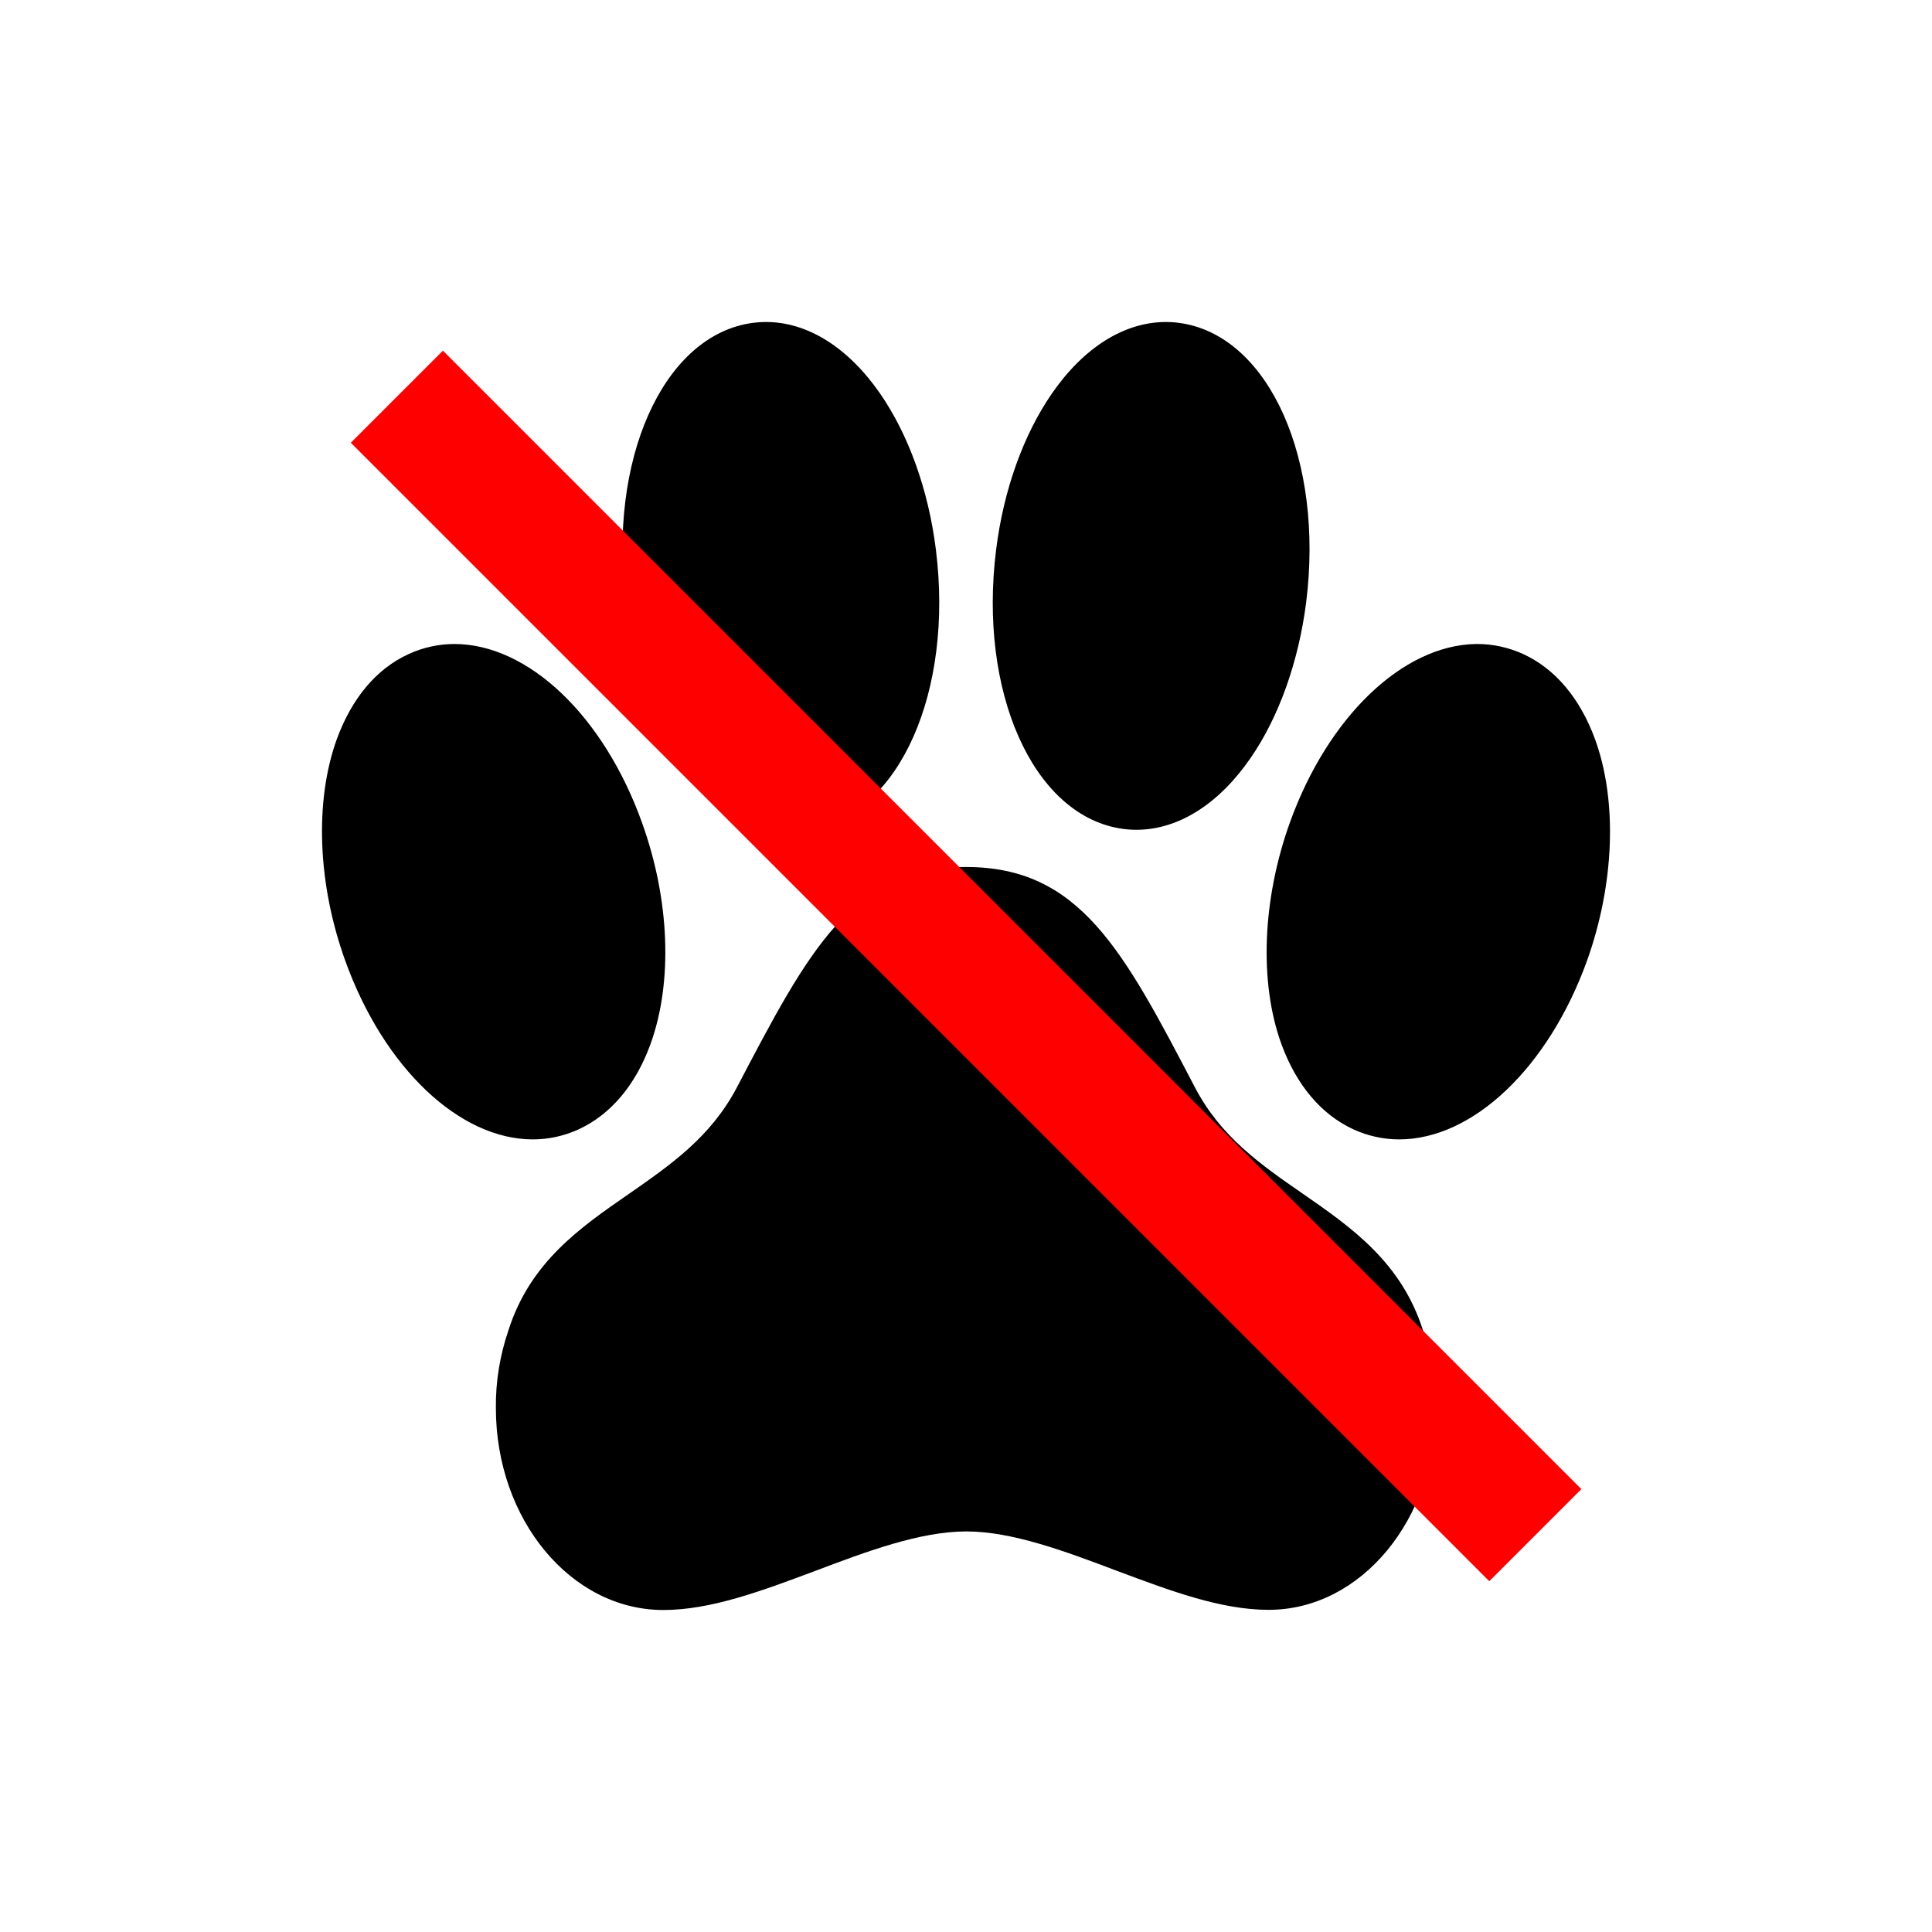
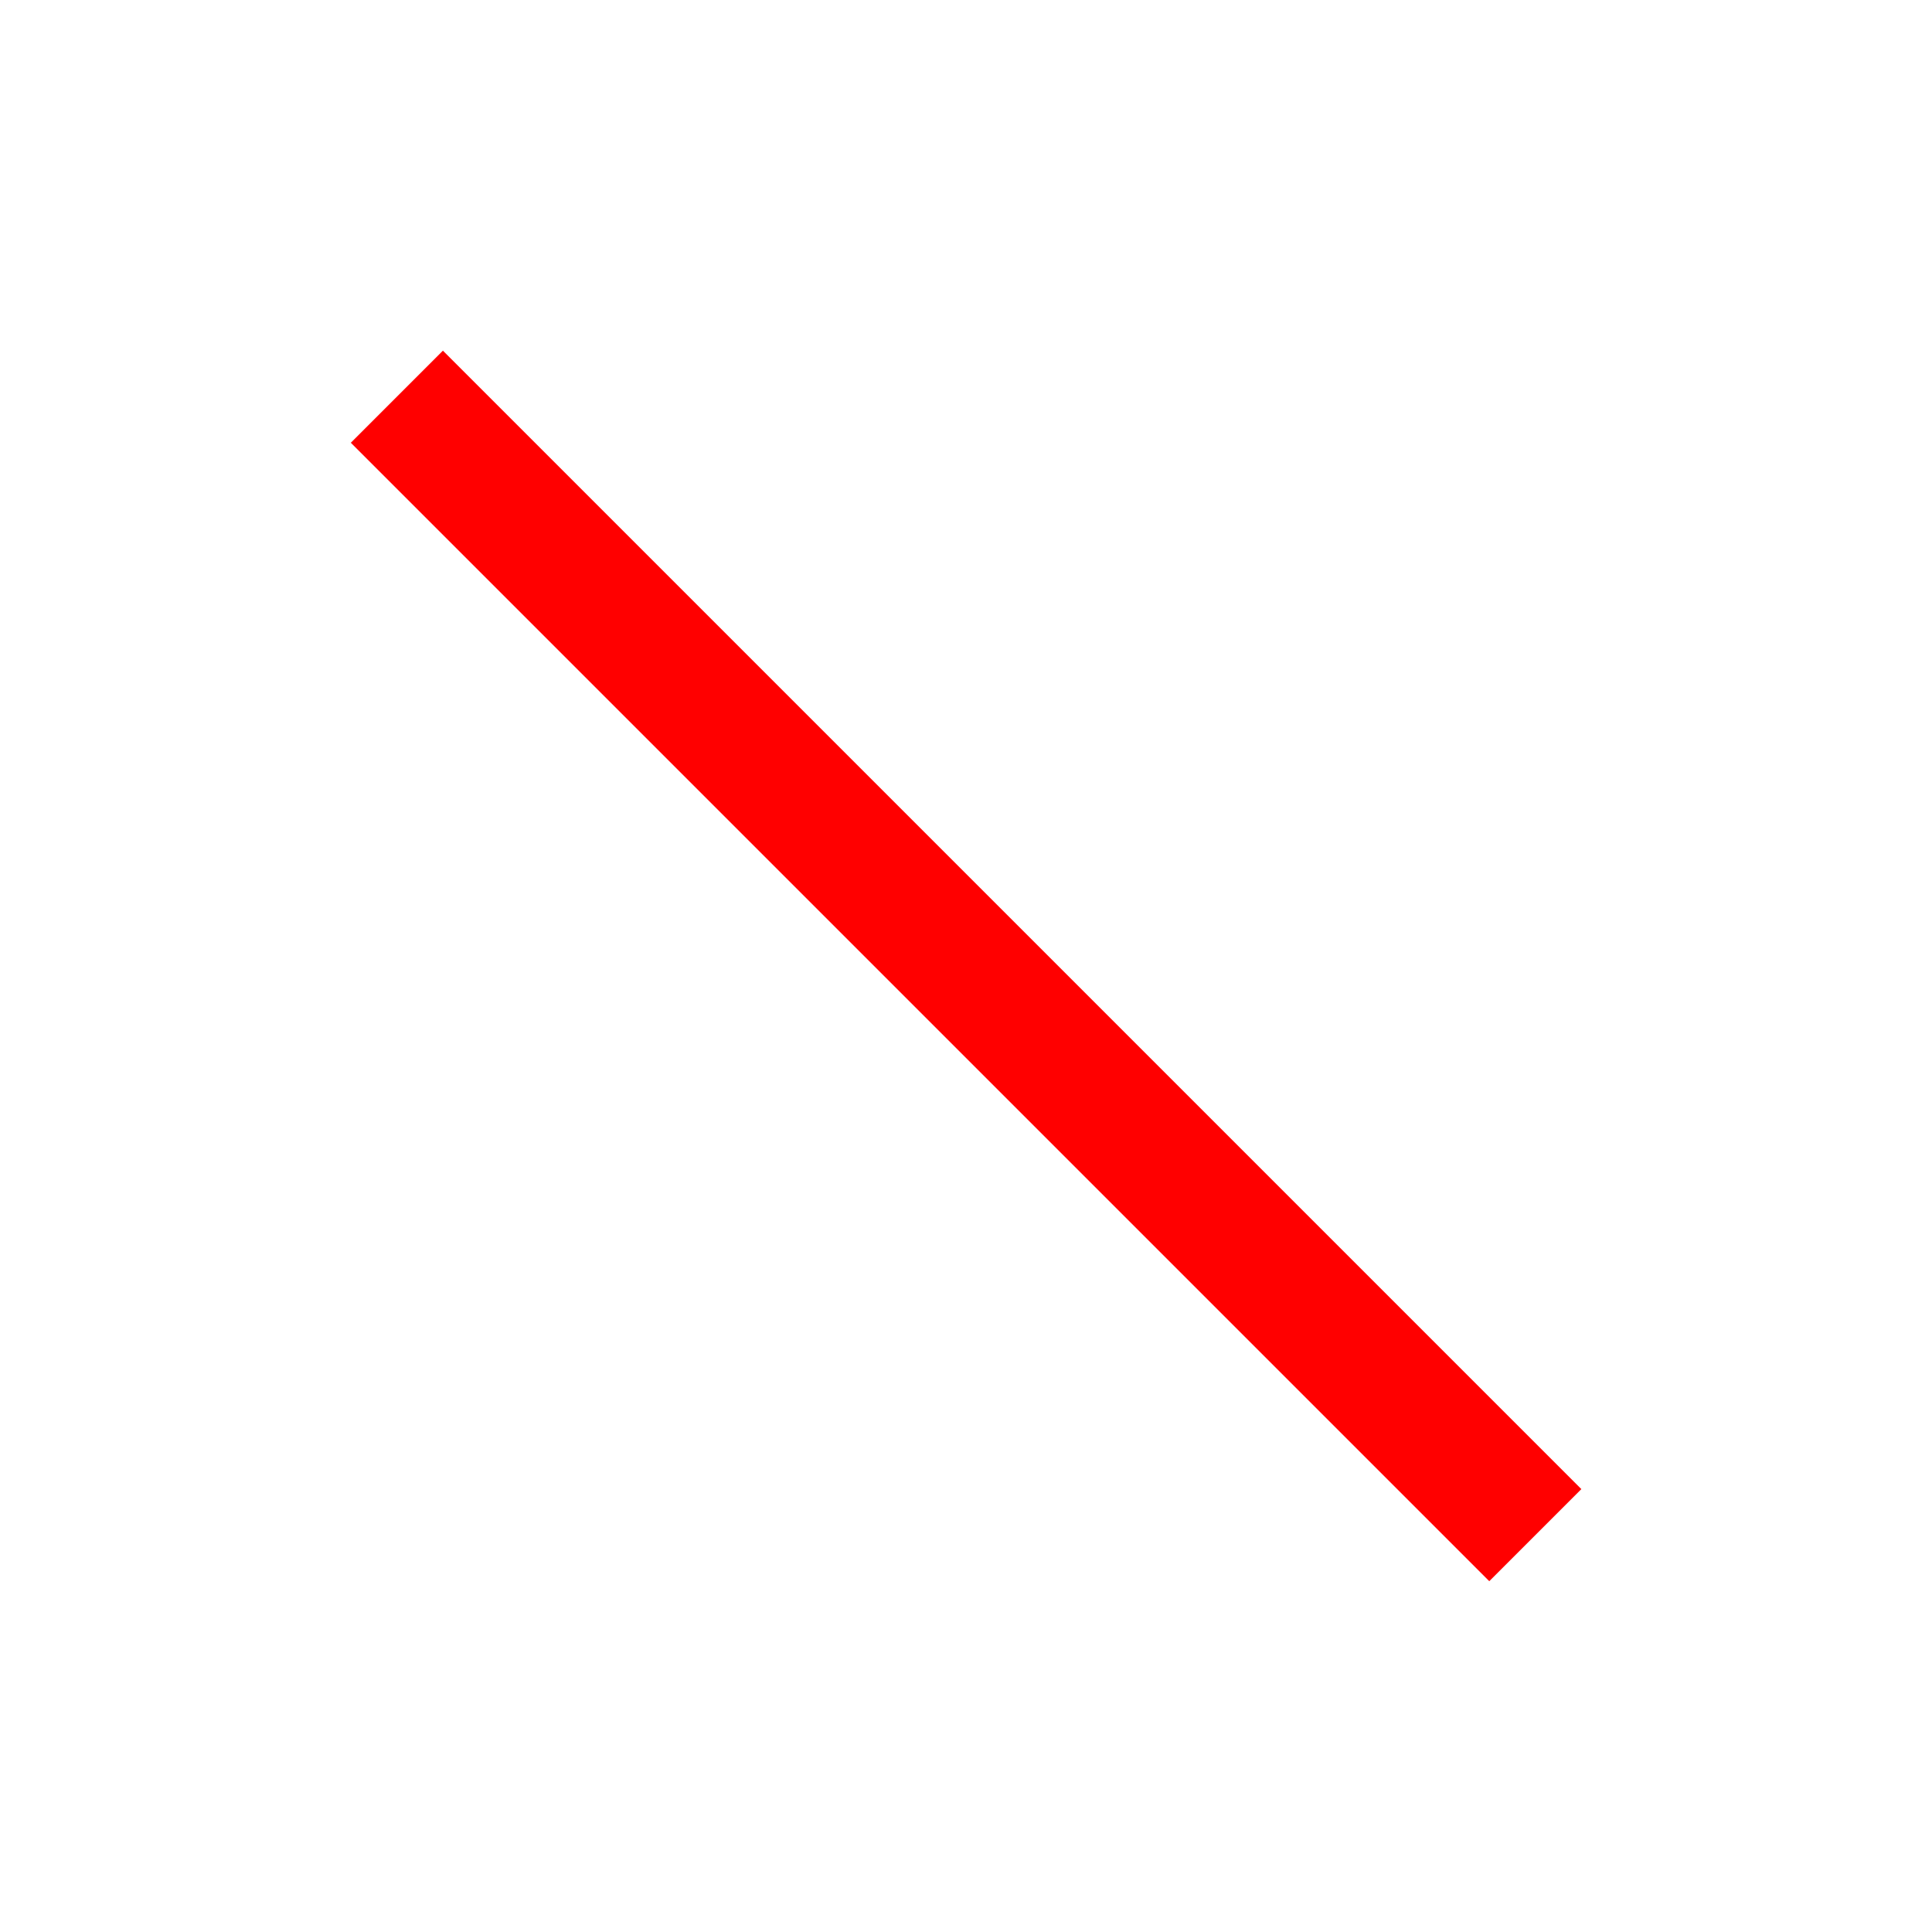
<svg xmlns="http://www.w3.org/2000/svg" width="12" height="12" viewBox="0 0 12 12" fill="none">
-   <path d="M9.907 4.591C9.814 4.338 9.661 4.155 9.462 4.063L9.46 4.062C9.369 4.021 9.273 4 9.176 4H9.166C8.712 4.008 8.248 4.453 8.012 5.108C7.84 5.587 7.82 6.102 7.959 6.485C8.052 6.739 8.206 6.922 8.405 7.014L8.407 7.015C8.497 7.056 8.594 7.077 8.69 7.077C9.149 7.077 9.617 6.631 9.857 5.968C10.028 5.49 10.047 4.975 9.907 4.591ZM8.093 7.415C7.831 7.234 7.583 7.062 7.422 6.754C6.976 5.9 6.706 5.385 6 5.385C5.294 5.385 5.024 5.9 4.577 6.754C4.415 7.062 4.167 7.234 3.904 7.417C3.603 7.625 3.291 7.841 3.157 8.266C3.105 8.419 3.078 8.582 3.08 8.746C3.08 9.438 3.546 10 4.12 10C4.416 10 4.73 9.882 5.064 9.757C5.384 9.636 5.715 9.512 6.002 9.512C6.288 9.512 6.618 9.636 6.938 9.757C7.27 9.881 7.583 9.999 7.88 9.999C8.453 9.999 8.919 9.437 8.919 8.746C8.919 8.581 8.892 8.418 8.839 8.265C8.705 7.84 8.394 7.624 8.093 7.415ZM4.233 4.709C4.431 4.996 4.683 5.154 4.942 5.154C4.977 5.154 5.012 5.151 5.047 5.145C5.587 5.053 5.923 4.294 5.813 3.414C5.767 3.044 5.643 2.7 5.467 2.445C5.268 2.158 5.016 2 4.758 2C4.723 2 4.687 2.003 4.652 2.009C4.113 2.101 3.777 2.86 3.887 3.74C3.933 4.109 4.056 4.453 4.233 4.709ZM6.953 5.145C6.988 5.151 7.023 5.154 7.058 5.154C7.317 5.154 7.569 4.996 7.767 4.709C7.944 4.453 8.066 4.109 8.113 3.74C8.223 2.86 7.887 2.101 7.347 2.009C7.313 2.003 7.277 2 7.242 2C6.983 2 6.731 2.158 6.533 2.445C6.357 2.7 6.233 3.044 6.187 3.415C6.077 4.294 6.413 5.053 6.953 5.145ZM3.593 7.015L3.595 7.014C3.794 6.922 3.948 6.739 4.04 6.486C4.18 6.101 4.16 5.587 3.987 5.108C3.749 4.445 3.28 4 2.822 4C2.726 4 2.629 4.021 2.539 4.062L2.537 4.063C2.338 4.154 2.185 4.337 2.092 4.591C1.953 4.976 1.972 5.49 2.145 5.969C2.384 6.631 2.852 7.077 3.31 7.077C3.407 7.077 3.503 7.056 3.593 7.015Z" fill="black" />
  <rect x="2.179" y="2.75" width="0.809" height="10" transform="rotate(-45 2.179 2.75)" fill="#FF0000" />
</svg>